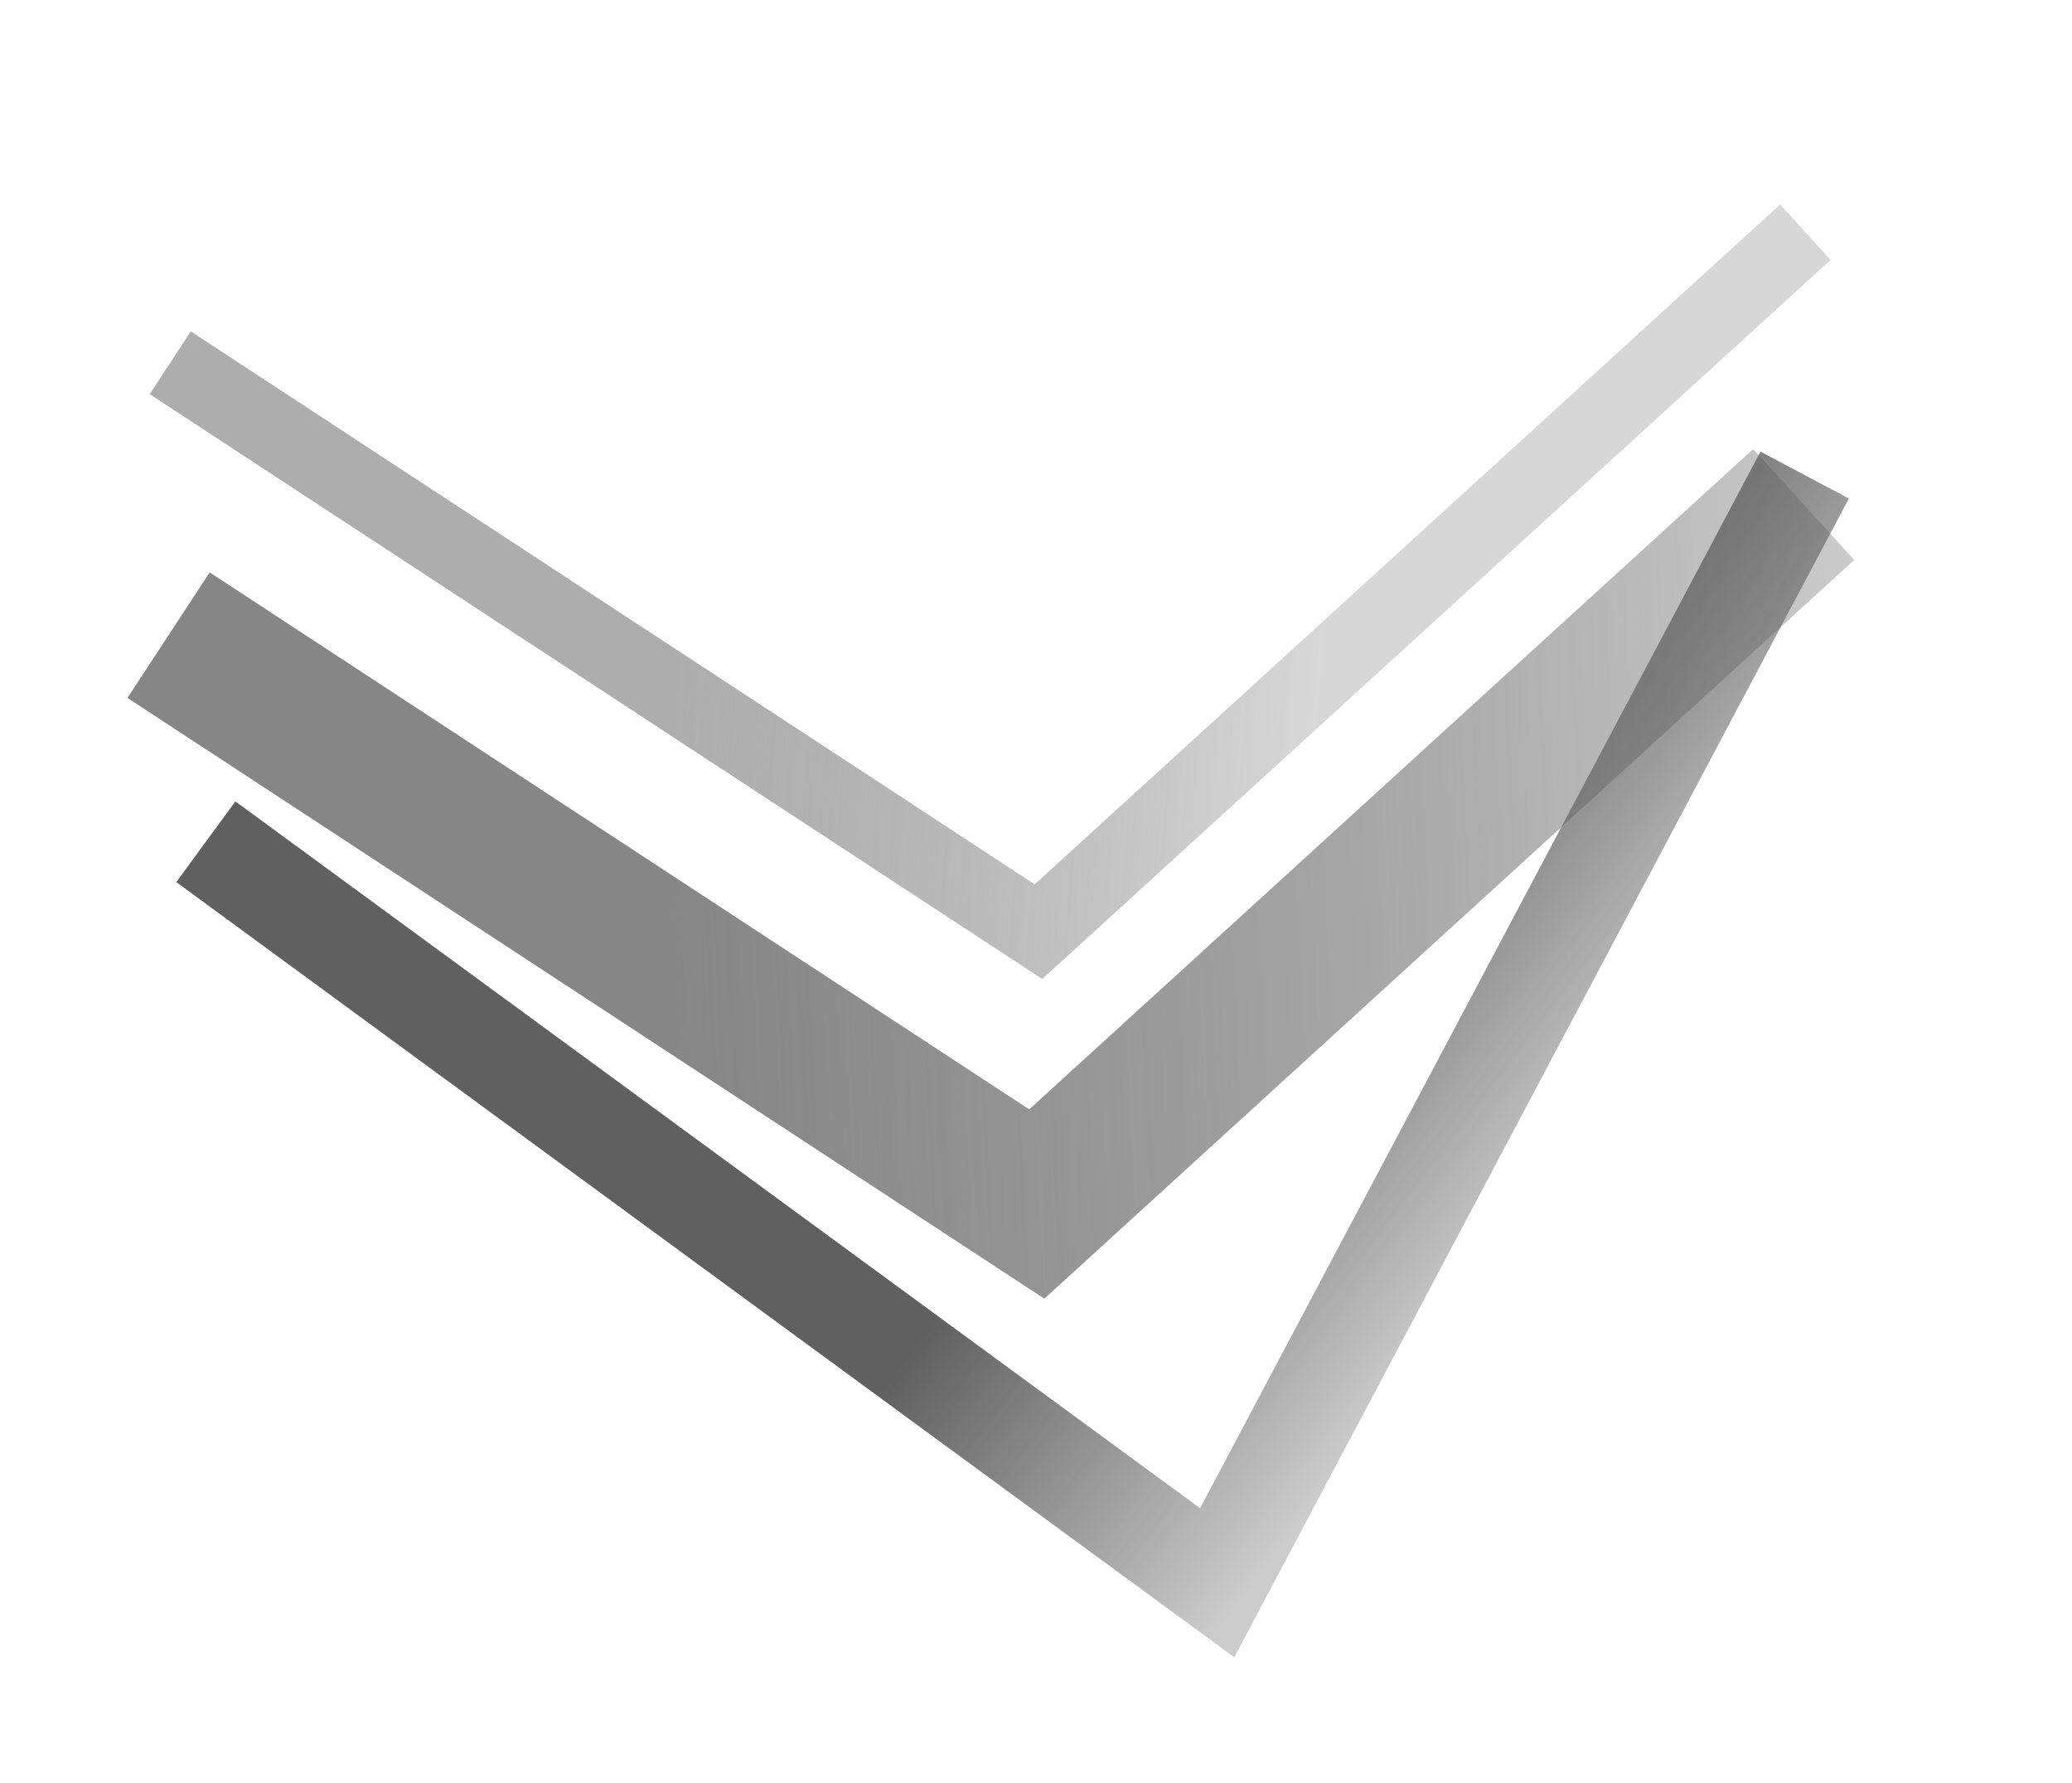
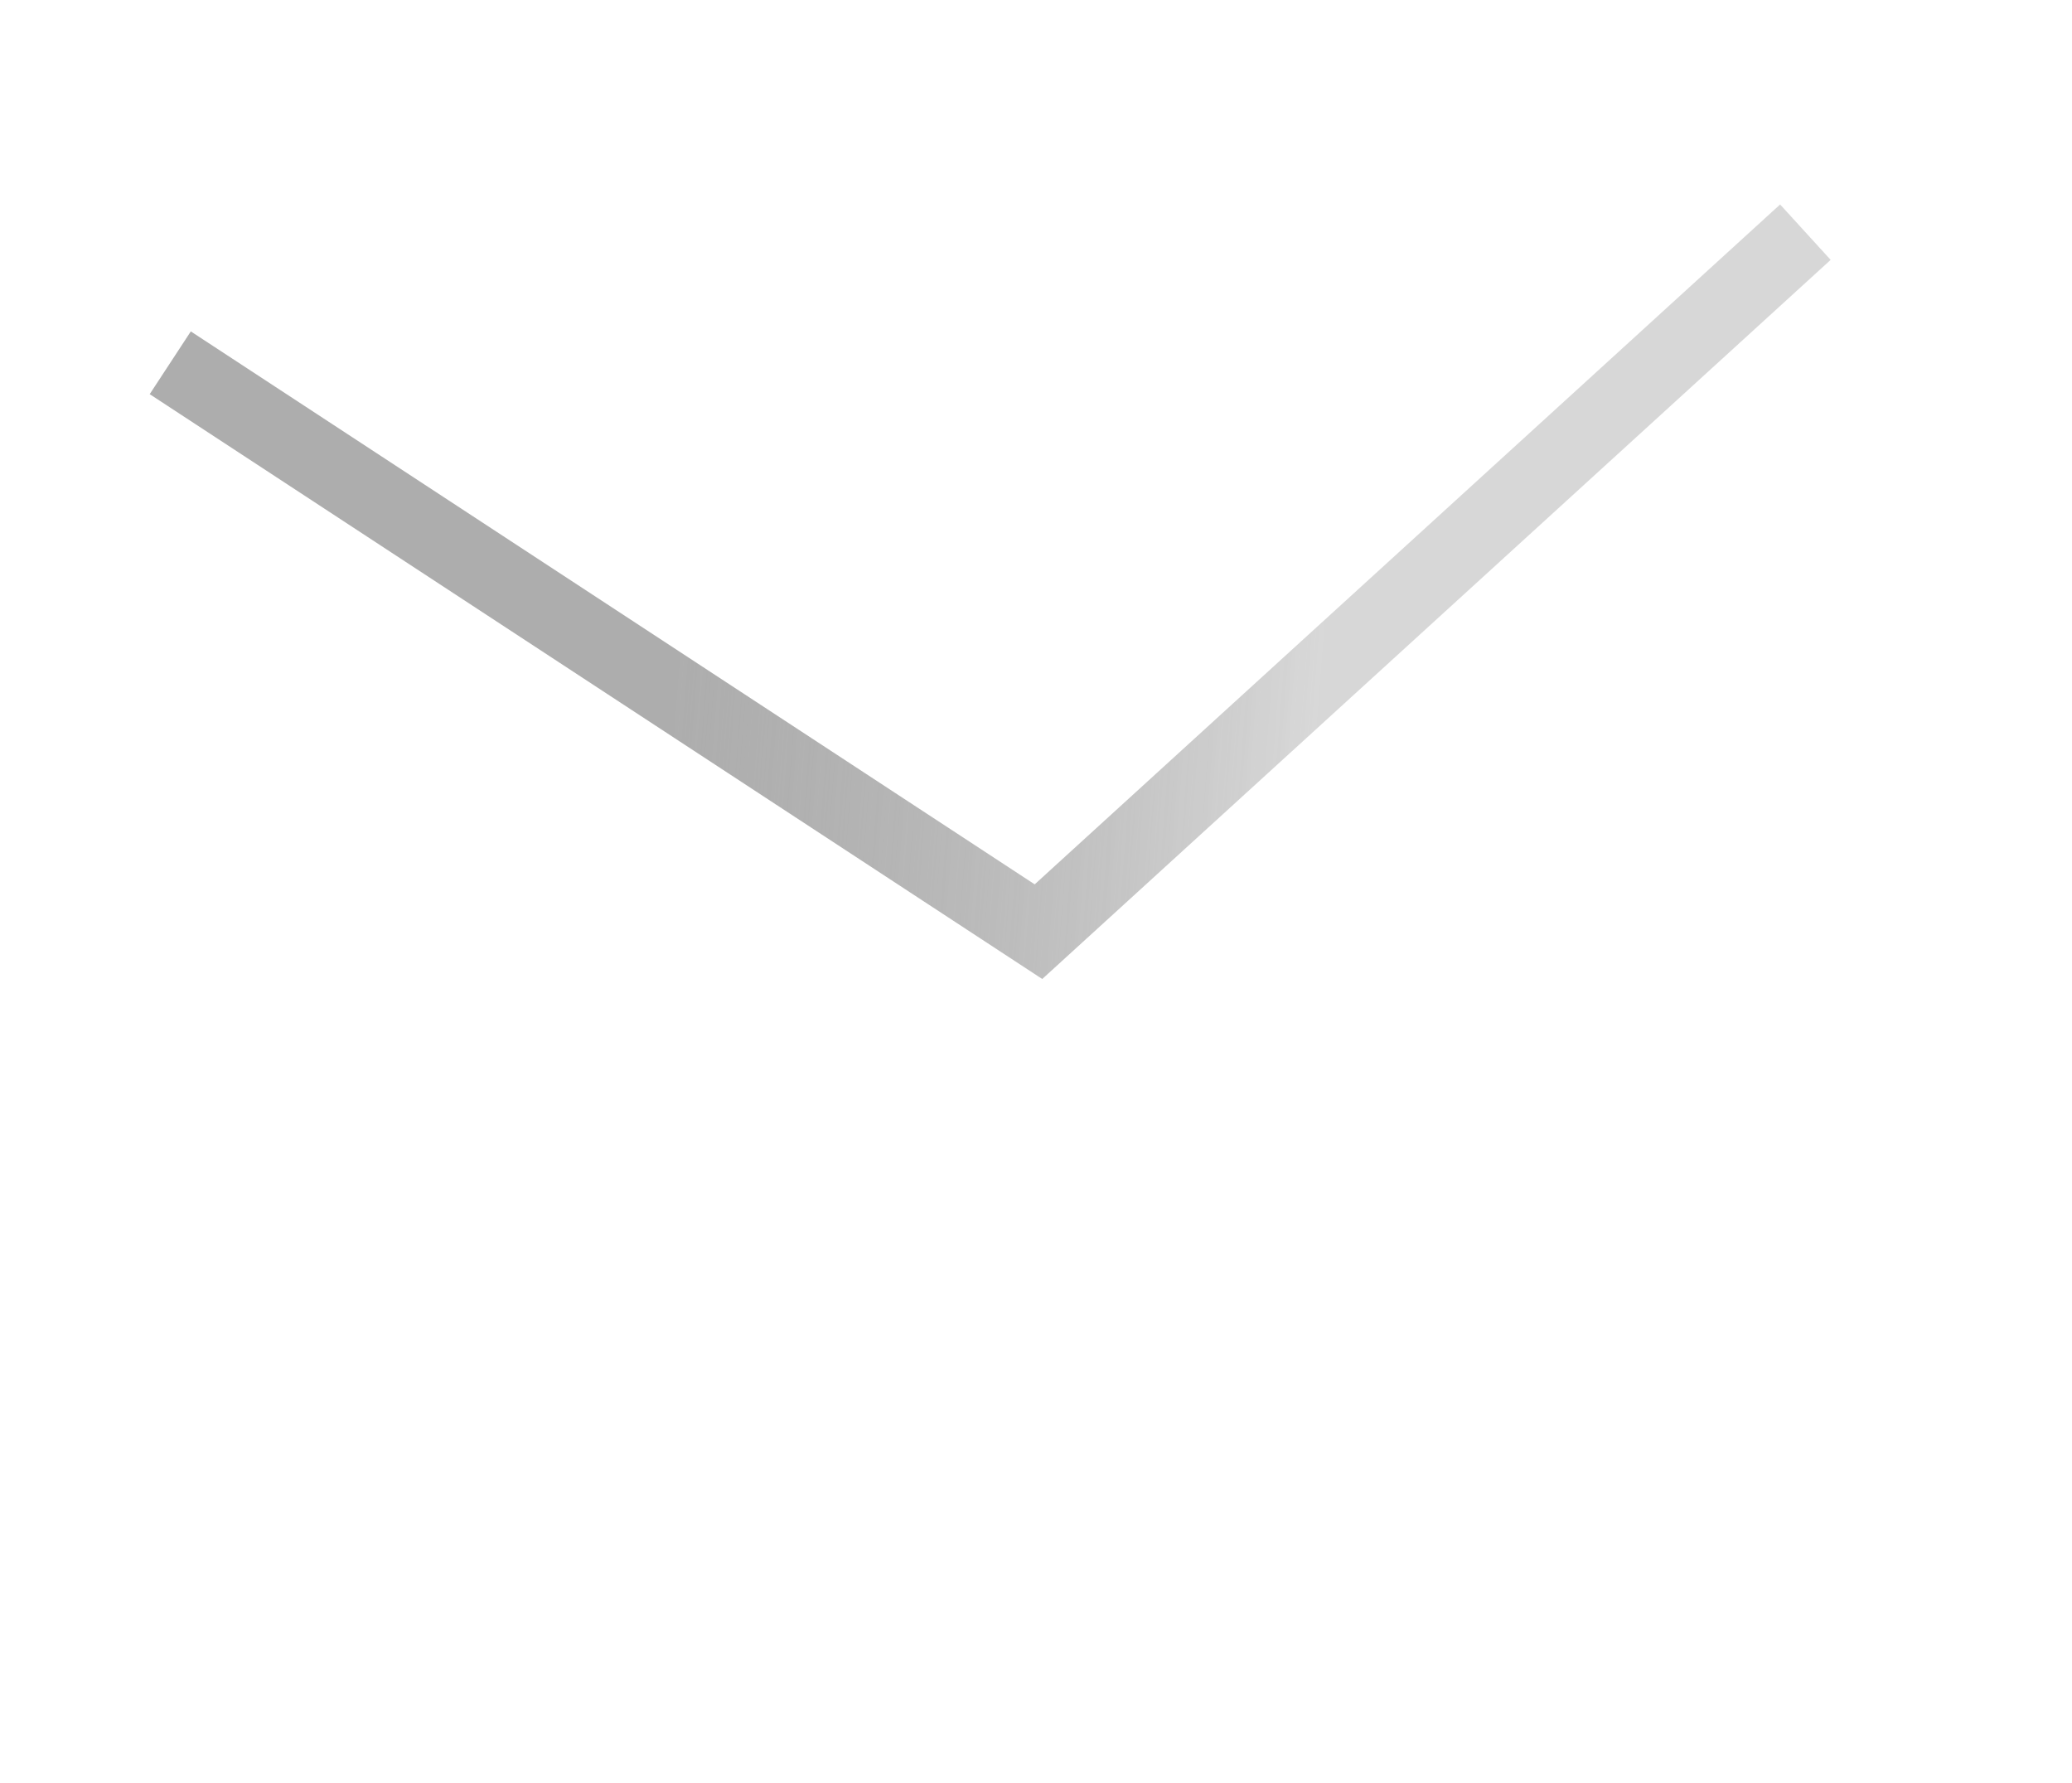
<svg xmlns="http://www.w3.org/2000/svg" width="644" height="554" viewBox="0 0 644 554" fill="none">
  <g opacity="0.8">
    <g filter="url(#filter0_f_1_466)">
-       <path d="M63.976 261.585L378.313 491.862L560.914 147.636" stroke="url(#paint0_linear_1_466)" stroke-width="31.088" />
-     </g>
+       </g>
    <g filter="url(#filter1_f_1_466)">
-       <path d="M52.392 197.384L322.243 374.176L560.608 156.79" stroke="url(#paint1_linear_1_466)" stroke-width="46.632" />
-     </g>
+       </g>
    <g filter="url(#filter2_f_1_466)">
      <path d="M52.917 112.742L322.768 289.533L561.133 72.148" stroke="url(#paint2_linear_1_466)" stroke-width="23.316" />
    </g>
  </g>
  <defs>
    <filter id="filter0_f_1_466" x="15.93" y="101.491" width="597.576" height="452.39" filterUnits="userSpaceOnUse" color-interpolation-filters="sRGB">
      <feFlood flood-opacity="0" result="BackgroundImageFix" />
      <feBlend mode="normal" in="SourceGraphic" in2="BackgroundImageFix" result="shape" />
      <feGaussianBlur stdDeviation="19.43" result="effect1_foregroundBlur_1_466" />
    </filter>
    <filter id="filter1_f_1_466" x="0.754" y="100.702" width="614.426" height="341.748" filterUnits="userSpaceOnUse" color-interpolation-filters="sRGB">
      <feFlood flood-opacity="0" result="BackgroundImageFix" />
      <feBlend mode="normal" in="SourceGraphic" in2="BackgroundImageFix" result="shape" />
      <feGaussianBlur stdDeviation="19.43" result="effect1_foregroundBlur_1_466" />
    </filter>
    <filter id="filter2_f_1_466" x="7.668" y="24.674" width="600.181" height="318.426" filterUnits="userSpaceOnUse" color-interpolation-filters="sRGB">
      <feFlood flood-opacity="0" result="BackgroundImageFix" />
      <feBlend mode="normal" in="SourceGraphic" in2="BackgroundImageFix" result="shape" />
      <feGaussianBlur stdDeviation="19.43" result="effect1_foregroundBlur_1_466" />
    </filter>
    <linearGradient id="paint0_linear_1_466" x1="387.743" y1="496.45" x2="284.83" y2="417.984" gradientUnits="userSpaceOnUse">
      <stop stop-color="#302E2E" stop-opacity="0.3" />
      <stop offset="1" stop-color="#383838" />
    </linearGradient>
    <linearGradient id="paint1_linear_1_466" x1="589.079" y1="280.841" x2="209.45" y2="299.629" gradientUnits="userSpaceOnUse">
      <stop stop-color="#2F2F2F" stop-opacity="0.3" />
      <stop offset="1" stop-color="#686868" />
    </linearGradient>
    <linearGradient id="paint2_linear_1_466" x1="409.62" y1="230.207" x2="209.975" y2="214.986" gradientUnits="userSpaceOnUse">
      <stop stop-color="#5E5E5E" stop-opacity="0.3" />
      <stop offset="1" stop-color="#999999" />
    </linearGradient>
  </defs>
</svg>